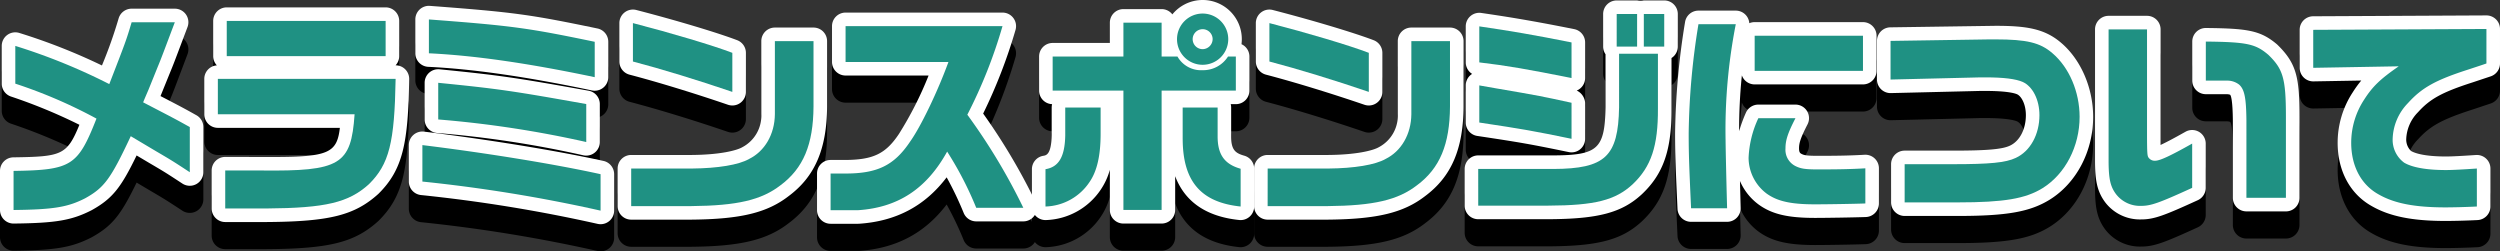
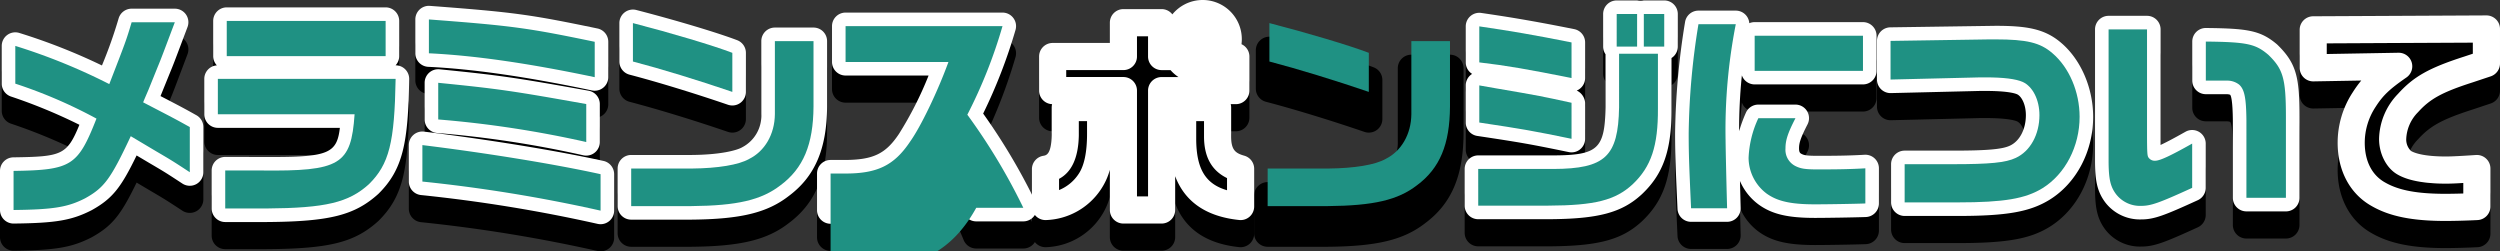
<svg xmlns="http://www.w3.org/2000/svg" width="552.921" height="55.587" viewBox="0 0 552.921 55.587">
  <rect x="0" y="0" width="552.921" height="55.587" fill="#333333" stroke="none" />
  <defs>
    <clipPath id="a">
      <rect width="552.921" height="55.587" transform="translate(0 0)" fill="none" />
    </clipPath>
  </defs>
  <g clip-path="url(#a)">
    <path d="M3,55.444a3,3,0,0,1-3-3V43.8a3,3,0,0,1,2.955-3c10.673-.16,11.846-.465,14.608-7.2A118.117,118.117,0,0,0,2.424,27.347,3,3,0,0,1,.385,24.5V16.153A3,3,0,0,1,4.319,13.3a132.013,132.013,0,0,1,18.23,7.179,101.869,101.869,0,0,0,3.689-10.417A3,3,0,0,1,29.114,7.92h9.553a3,3,0,0,1,2.806,4.062L39.9,16.147c-1.154,3.063-1.615,4.284-2.258,5.82L35.5,27.248c4.116,2.137,5.225,2.715,7.945,4.242a3,3,0,0,1,1.532,2.616v9.985A3,3,0,0,1,40.337,46.6c-3.687-2.411-3.865-2.528-7.364-4.579l-2.758-1.641c-3.455,7.1-5.31,9.526-9.914,12.091-4.425,2.269-7.956,2.87-17.269,2.971Zm3-8.716v2.658c6.432-.192,8.72-.792,11.474-2.2,3.314-1.848,4.363-3.031,8.734-12.336a3,3,0,0,1,4.249-1.3l5.568,3.313c1.338.785,2.2,1.294,2.954,1.749V35.869c-1.79-.986-3.172-1.7-6.593-3.479l-2.11-1.1a3,3,0,0,1-1.4-3.776l1.218-2.879,2-4.954c.634-1.517,1.078-2.7,2.192-5.653l.042-.112H31.342c-.755,2.425-1.413,4.128-4.3,11.57A3.234,3.234,0,0,1,25.3,27.3a3.088,3.088,0,0,1-2.451,0A124.327,124.327,0,0,0,6.385,20.321V22.37a106.548,106.548,0,0,1,16.454,7.266,3,3,0,0,1,1.29,3.7C19.889,44.084,17.379,46.292,6,46.728Z" />
    <path d="M58.936,55.108H49.814a3,3,0,0,1-3-3v-8.4a3,3,0,0,1,3-3l10.577.016c12.3,0,14.141-.941,14.777-6.449H48.183a3,3,0,0,1-3-3V23.449a3,3,0,0,1,2.776-2.992,2.99,2.99,0,0,1-.809-2.049V10.632a3,3,0,0,1,3-3H85.29a3,3,0,0,1,3,3v7.776a2.99,2.99,0,0,1-.8,2.041H87.5a3,3,0,0,1,3,3.051C90.26,37.493,89.2,43.428,83.7,48.864c-5.262,4.762-10.79,6.142-24.746,6.244Zm-6.122-6h6.111c13.515-.1,17.158-1.439,20.657-4.6,3.191-3.161,4.478-6.438,4.844-18.057H51.183v1.825H78.425a3,3,0,0,1,2.993,3.206c-.909,13.243-5.547,15.243-21.027,15.243l-2.641-.016H52.814Zm.336-33.7H82.29V13.632H53.15Z" />
    <path d="M132.829,55.587a3,3,0,0,1-.619-.065,335.313,335.313,0,0,0-39.127-6.386,3,3,0,0,1-2.665-2.981V38.09a3,3,0,0,1,3.366-2.978c14.311,1.758,29.52,4.242,39.69,6.481a3,3,0,0,1,2.355,2.93v8.064a3,3,0,0,1-3,3ZM96.418,43.477a320.112,320.112,0,0,1,33.411,5.417V46.949c-9.063-1.888-21.378-3.9-33.411-5.457Zm33.243-3.059a3,3,0,0,1-.7-.082,234.805,234.805,0,0,0-32.307-4.922,3,3,0,0,1-2.736-2.988V24.313a3,3,0,0,1,3.3-2.985c13.682,1.363,16.893,1.866,32.969,4.737a3,3,0,0,1,2.473,2.953v8.4a3,3,0,0,1-3,3ZM99.922,29.691a244.417,244.417,0,0,1,26.739,3.976V31.53c-12.509-2.225-16.565-2.853-26.739-3.9Zm31.611-3.626a3,3,0,0,1-.617-.064c-14.438-3.037-26.28-4.745-36.2-5.22a3,3,0,0,1-2.856-3V10.3A3,3,0,0,1,95.085,7.3c18.518,1.4,21.981,1.866,37.058,5a3,3,0,0,1,2.39,2.937v7.825a3,3,0,0,1-3,3ZM97.859,14.954a240.738,240.738,0,0,1,30.674,4.431v-1.7c-11.93-2.449-16.2-3.029-30.674-4.15Z" />
    <path d="M152.9,54.579H139.6a3,3,0,0,1-3-3V43.274a3,3,0,0,1,3-3h13.442c6.1-.051,9.81-.955,11.131-1.714a7.887,7.887,0,0,0,4.206-7.32V15.095a3,3,0,0,1,3-3h8.544a3,3,0,0,1,3,3v14.45c-.052,9.391-2.676,15.5-8.507,19.833-4.758,3.679-10.6,5.1-21.49,5.2Zm-10.3-6h10.282c9.416-.09,14.271-1.17,17.91-3.983,4.27-3.172,6.089-7.668,6.131-15.068V18.095h-2.544V31.273c-.06,5.555-2.89,10.363-7.385,12.58-3.511,2.023-10.242,2.39-13.927,2.421H142.6Zm19.37-19.25a3,3,0,0,1-.97-.161c-7.5-2.564-15.639-5.053-21.774-6.657a3,3,0,0,1-2.241-2.9v-8.5a3,3,0,0,1,3.751-2.9c8.782,2.27,17.955,5.017,22.306,6.679a3,3,0,0,1,1.929,2.8v8.641a3,3,0,0,1-3,3ZM142.987,17.306c4.781,1.309,10.436,3.026,15.986,4.853V19.794c-3.842-1.327-9.869-3.13-15.986-4.786Z" />
    <path d="M189.749,55.491H183.7a3,3,0,0,1-3-3V44.379a3,3,0,0,1,3-3h3.024c6.4,0,9.149-1.347,12.1-5.768a78.944,78.944,0,0,0,6.55-12.907H187.014a3,3,0,0,1-3-3v-7.92a3,3,0,0,1,3-3h34.707a3,3,0,0,1,2.865,3.889,115.525,115.525,0,0,1-7.142,18.445A134.713,134.713,0,0,1,229.026,50.65a3,3,0,0,1-2.7,4.313H215.912a3,3,0,0,1-2.767-1.841,73.2,73.2,0,0,0-3.776-7.9c-4.816,6.361-11.212,9.731-19.425,10.267Q189.847,55.491,189.749,55.491Zm-3.048-6h2.948c7.835-.536,13.144-4.059,17.2-11.411a3,3,0,0,1,5.175-.132,78.045,78.045,0,0,1,5.865,11.016h3.553A132.864,132.864,0,0,0,211.5,33.116a3,3,0,0,1-.217-3.141,96.331,96.331,0,0,0,6.322-15.19H190.014V16.7h19.753a3,3,0,0,1,2.818,4.028c-2.507,6.87-6.3,14.729-8.821,18.28-4,6-8.713,8.368-16.762,8.368h-.3Z" />
    <path d="M256.912,55.443h-8.448a3,3,0,0,1-3-3V43.56a14.816,14.816,0,0,1-2.025,4.4,15.194,15.194,0,0,1-12.068,6.71,3,3,0,0,1-3.141-3V43.419a3,3,0,0,1,2.514-2.96c.662-.109,1.769-.291,1.855-4.542V29.785a3.006,3.006,0,0,1,.094-.746,3,3,0,0,1-2.878-3V18.5a3,3,0,0,1,3-3h12.65V11.015a3,3,0,0,1,3-3h8.448a3,3,0,0,1,2.375,1.167,8.656,8.656,0,0,1,15.362,5.482,8.7,8.7,0,0,1-.071,1.111A3,3,0,0,1,276.33,18.5v7.537a3,3,0,0,1-3,3H272.2a3,3,0,0,1,.093.744V36.17c0,2.953.894,3.7,2.9,4.263a3,3,0,0,1,2.191,2.889v8.353a3,3,0,0,1-3.31,2.984c-7.27-.756-12.009-4.006-14.163-9.69v7.474A3,3,0,0,1,256.912,55.443Zm-5.448-6h2.448v-23.4a3,3,0,0,1,3-3h3.73a8.567,8.567,0,0,1-1.759-1.537h-1.971a3,3,0,0,1-3-3V14.015h-2.448V18.5a3,3,0,0,1-3,3h-12.65v1.537h12.65a3,3,0,0,1,3,3Zm13.1-16.658v4.009c.033,6.483,2,9.885,6.816,11.283V45.389c-3.419-1.674-5.088-4.71-5.088-9.219V32.785ZM234.23,45.558v2.478a9.435,9.435,0,0,0,4.291-3.512c1.258-1.812,1.9-4.822,1.9-8.93V32.785H238.6v3.192C238.5,40.871,237.033,44.071,234.23,45.558Z" />
    <path d="M293.665,54.579h-13.3a3,3,0,0,1-3-3V43.274a3,3,0,0,1,3-3H293.81c6.1-.051,9.81-.955,11.131-1.714a7.887,7.887,0,0,0,4.206-7.32V15.095a3,3,0,0,1,3-3h8.544a3,3,0,0,1,3,3v14.45c-.052,9.391-2.676,15.5-8.507,19.833-4.758,3.679-10.6,5.1-21.49,5.2Zm-10.3-6H293.65c9.416-.09,14.271-1.17,17.91-3.983,4.27-3.172,6.089-7.668,6.131-15.068V18.095h-2.544V31.273c-.06,5.555-2.89,10.363-7.385,12.58-3.511,2.023-10.242,2.39-13.927,2.421H283.368Zm19.37-19.25a3,3,0,0,1-.97-.161c-7.5-2.564-15.639-5.053-21.774-6.657a3,3,0,0,1-2.241-2.9v-8.5a3,3,0,0,1,3.751-2.9c8.782,2.27,17.955,5.017,22.306,6.679a3,3,0,0,1,1.929,2.8v8.641a3,3,0,0,1-3,3ZM283.752,17.306c4.78,1.309,10.436,3.027,15.986,4.853V19.794c-3.842-1.327-9.869-3.13-15.986-4.786Z" />
    <path d="M342.438,54.483h-15.5a3,3,0,0,1-3-3V43.37a3,3,0,0,1,3-3h16.609c9.87-.041,11.383-1.439,11.545-10.686V18a2.987,2.987,0,0,1-.528-1.7V9.1a3,3,0,0,1,3-3h4.513a3.023,3.023,0,0,0,1.488,0h4.512a3,3,0,0,1,3,3v7.2a3,3,0,0,1-1.392,2.533V29.978c.053,9.161-1.786,14.489-6.56,18.985-4.418,4.082-9.629,5.47-20.669,5.52Zm-12.5-6h12.5c10.508-.048,13.833-1.354,16.6-3.908,3.473-3.271,4.7-7.092,4.653-14.58V20.88h-2.593v8.857c-.221,12.55-4.481,16.578-17.532,16.633H329.934ZM347.575,39.7a3,3,0,0,1-.6-.062c-8.336-1.715-10.432-2.1-20.244-3.572a3,3,0,0,1-2.554-2.967V24.889a3,3,0,0,1,1.41-2.544,3,3,0,0,1-1.41-2.544V11.832a3,3,0,0,1,3.433-2.969c6.966,1.016,12.334,1.934,20.557,3.579a3,3,0,0,1,2.412,2.942v7.873a3,3,0,0,1-1.853,2.772,3.237,3.237,0,0,1,1.853,2.7V36.7a3,3,0,0,1-3,3Zm-17.4-9.18c6.484.987,9.293,1.476,14.4,2.506V31.147c-4.378-.948-6.087-1.266-14.354-2.677l-.048-.008Zm0-13.368c4.347.571,8.27,1.258,14.4,2.457V17.848c-5.484-1.074-9.729-1.816-14.4-2.534Z" />
    <path d="M381.98,55.06h-7.968a3,3,0,0,1-3-2.863c-.437-9.583-.532-12.2-.532-16.7A162.534,162.534,0,0,1,372.678,10.9a3,3,0,0,1,2.966-2.551H383.9a3,3,0,0,1,2.992,2.787,2.99,2.99,0,0,1,1.185-.243h23.954a3,3,0,0,1,3,3v7.777a3,3,0,0,1-3,3H388.077a3,3,0,0,1-2.83-2,115.37,115.37,0,0,0-.6,12.342,31.278,31.278,0,0,1,1.5-4.1,3,3,0,0,1,2.74-1.778H397.1a3,3,0,0,1,2.667,4.373c-1.595,3.1-1.875,4.177-1.875,5.3,0,.964.277,1.1.661,1.285.462.22.963.371,3.443.371,4.392,0,7.083-.046,10.39-.235a3,3,0,0,1,3.171,3V51a3,3,0,0,1-2.892,3c-2.714.1-8.87.194-11.245.194-5.993,0-9.47-.816-12.4-2.911a12.618,12.618,0,0,1-4.195-5.255c.045,1.885.1,3.919.153,5.948a3,3,0,0,1-3,3.083Zm-5.1-6h2.02c-.15-5.865-.254-11.107-.254-11.93a119.785,119.785,0,0,1,1.708-22.778h-2.117A148.272,148.272,0,0,0,376.483,35.5C376.483,39.44,376.559,41.91,376.879,49.06Zm14.036-13.922a17.843,17.843,0,0,0-1.183,5.784,6.948,6.948,0,0,0,2.763,5.47c1.52,1.087,3.612,1.8,8.927,1.8,1.674,0,5.262-.049,8.137-.111V46.368c-2.21.076-4.48.1-7.561.1-2.726,0-4.325-.144-6.044-.964a7.05,7.05,0,0,1-4.06-6.692,11.544,11.544,0,0,1,.6-3.673Zm.162-16.465h17.954V16.9H391.077Z" />
    <path d="M433.01,53.762H421.248a3,3,0,0,1-3-3V42.314a3,3,0,0,1,3-3h10.705c7.5,0,10.9-.3,12.578-1.1,2.158-1,3.528-3.64,3.528-6.75,0-2.422-1-4.185-1.942-4.614-.6-.264-2.381-.739-7.012-.739H438.05l-19.85.479a3,3,0,0,1-3.072-3V15.047a3,3,0,0,1,2.954-3l23.232-.336c6.738,0,10.835.58,14.53,3.747,4.37,3.7,7.095,9.983,7.095,16.391,0,7.592-3.667,14.6-9.57,18.289C449,52.849,443.864,53.762,433.01,53.762Zm-8.762-6h8.762c9.456,0,13.953-.711,17.188-2.717,4.092-2.557,6.741-7.739,6.741-13.2,0-4.62-1.957-9.261-4.985-11.823-1.872-1.6-3.847-2.315-10.64-2.315h-1.3l-18.89.29v2.518l17.977-.407c4.488,0,7.494.4,9.459,1.261,3.354,1.529,5.495,5.484,5.495,10.092,0,5.44-2.738,10.221-6.974,12.179-2.631,1.26-6.317,1.67-15.132,1.67h-7.705Z" />
    <path d="M473.555,54.531a9.658,9.658,0,0,1-7.938-3.767c-1.91-2.547-2.263-5.154-2.263-9.362V12.5a3,3,0,0,1,3-3h8.5a3,3,0,0,1,3,3V34.729c0,1.485,0,2.553,0,3.33.984-.458,2.675-1.32,5.507-2.918a3,3,0,0,1,4.474,2.613v9.793a3,3,0,0,1-1.752,2.728C478.651,53.675,476.4,54.531,473.555,54.531Zm-4.2-39.027V41.4c0,4.053.408,4.889,1.08,5.785a3.759,3.759,0,0,0,3.121,1.344c1.354,0,2.717-.4,8.281-2.916V42.787c-2.863,1.446-4.092,1.759-5.161,1.759a4.606,4.606,0,0,1-3.63-1.576c-1.194-1.349-1.194-2.134-1.194-8.241V15.5Zm36.219,37.251h-8.736a3,3,0,0,1-3-3V32.666c-.046-4.709-.445-5.568-.615-5.717a2.707,2.707,0,0,0-.913-.118l-4.45,0a3,3,0,0,1-3-3V15.192a3,3,0,0,1,3.031-3c9.254.1,12.072.535,15.734,3.639,4.319,4.18,4.948,7.3,4.948,15.923v18A3,3,0,0,1,505.573,52.755Zm-5.736-6h2.736v-15c0-8.227-.666-9.239-2.977-11.481-1.6-1.35-2.486-1.858-8.737-2.028v2.588h1.561a7.278,7.278,0,0,1,4.658,1.521c2.3,2.017,2.707,4.912,2.759,10.282Z" />
    <path d="M540.847,54.867c-7.317,0-12.338-1.011-16.28-3.28-4.786-2.658-7.554-7.778-7.554-14.025a20.347,20.347,0,0,1,3.36-11.18,24.6,24.6,0,0,1,1.863-2.569L511.666,24a3,3,0,0,1-3.053-3V12.6a3,3,0,0,1,2.985-3l38.307-.191a3,3,0,0,1,3.015,3V20.04a3,3,0,0,1-2.021,2.836l-4.063,1.354c-6.681,2.152-9.37,3.621-12.017,6.556a8.925,8.925,0,0,0-2.637,5.96,3.517,3.517,0,0,0,1.052,2.638c.638.379,2.617,1.226,7.758,1.226,1.4,0,3.866-.143,6.613-.329a3,3,0,0,1,3.2,2.993v8.4a3,3,0,0,1-2.848,3C545.067,54.818,542.369,54.867,540.847,54.867Zm-10.321-37.2a3,3,0,0,1,1.7,5.468c-3.738,2.582-5.2,3.977-6.81,6.491a14.453,14.453,0,0,0-2.408,7.938c0,4.062,1.6,7.188,4.507,8.8,3.021,1.738,7.119,2.5,13.327,2.5.937,0,2.341-.02,3.961-.071V46.468c-1.57.088-2.907.142-3.816.142-4.874,0-8.507-.691-10.8-2.053-2.389-1.388-4.012-4.533-4.012-7.811a14.7,14.7,0,0,1,4.184-9.981c3.44-3.815,6.852-5.74,14.6-8.236l1.952-.648V15.423l-32.307.161v2.363l15.86-.282Z" />
    <path d="M3,43.8c12.817-.192,14.21-1.1,18.338-11.569A108.984,108.984,0,0,0,3.385,24.5V16.153A131.949,131.949,0,0,1,24.17,24.6c3.648-9.408,3.744-9.649,4.944-13.681h9.553c-2.4,6.336-2.928,7.824-3.792,9.889L32.858,25.8c-.383.912-.815,1.872-1.2,2.832,6.193,3.217,7.153,3.7,10.32,5.473v9.985c-3.744-2.448-3.888-2.545-7.488-4.656l-5.568-3.313c-4.465,9.5-5.857,11.377-10.081,13.73C15,51.82,11.833,52.348,3,52.444Z" />
    <path d="M49.814,43.707h7.969c17.474.192,19.874-1.249,20.642-12.433H48.183V23.449H87.5c-.24,14.161-1.44,18.866-5.9,23.282-4.513,4.081-9.553,5.281-22.658,5.377H49.814Zm.336-33.075H85.29v7.776H50.15Z" />
    <path d="M93.418,46.155V38.09c13.682,1.681,28.946,4.129,39.411,6.433v8.064a337.85,337.85,0,0,0-39.411-6.432m1.441-28.371V10.3c18.433,1.392,21.889,1.872,36.674,4.944v7.825c-14.833-3.12-26.642-4.8-36.674-5.281m2.063,14.642V24.313c13.489,1.344,16.609,1.824,32.739,4.7v8.4a236.3,236.3,0,0,0-32.739-4.992" />
    <path d="M139.6,43.274h13.442c5.712-.048,10.368-.816,12.625-2.112,3.5-1.728,5.664-5.473,5.712-9.889V15.1h8.544v14.45c-.047,8.4-2.255,13.681-7.3,17.425-4.224,3.265-9.553,4.513-19.73,4.609H139.6Zm.384-23.666v-8.5c8.545,2.209,17.714,4.945,21.986,6.577v8.641c-7.44-2.544-15.745-5.089-21.986-6.721" />
    <path d="M183.7,44.379h3.024c7.3.048,11.041-1.776,14.593-7.1,2.353-3.313,6.049-10.994,8.449-17.571H187.014v-7.92h34.707a108.513,108.513,0,0,1-7.778,19.585,133.2,133.2,0,0,1,12.386,20.594H215.912a76.15,76.15,0,0,0-6.433-12.433c-4.56,8.257-10.9,12.385-19.73,12.961H183.7Z" />
    <path d="M231.23,43.419c2.928-.481,4.273-2.737,4.368-7.442V29.785h7.824v5.809c0,4.848-.815,8.3-2.448,10.657a12.108,12.108,0,0,1-9.744,5.424Zm17.234-17.378h-15.65V18.5h15.65V11.015h8.448V18.5h3.505a5.97,5.97,0,0,0,5.52,3.024A6.519,6.519,0,0,0,271.6,18.5h1.729v7.537H256.912v26.4h-8.448ZM260.32,14.616a5.665,5.665,0,1,1,5.665,5.712,5.657,5.657,0,0,1-5.665-5.712m1.249,22.178V29.785H269.3V36.17c0,3.984,1.489,6.144,5.088,7.152v8.353c-8.784-.913-12.768-5.569-12.816-14.881m6.624-22.178a2.208,2.208,0,1,0-2.208,2.256,2.244,2.244,0,0,0,2.208-2.256" />
    <path d="M280.368,43.274H293.81c5.712-.048,10.368-.816,12.625-2.112,3.5-1.728,5.664-5.473,5.712-9.889V15.1h8.544v14.45c-.047,8.4-2.255,13.681-7.3,17.425-4.224,3.265-9.553,4.513-19.73,4.609h-13.3Zm.384-23.666v-8.5c8.545,2.209,17.714,4.945,21.986,6.577v8.641c-7.44-2.544-15.745-5.089-21.986-6.721" />
    <path d="M326.934,43.37h16.609c11.473-.048,14.353-2.735,14.545-13.633V17.88h8.593v12.1c.048,8.3-1.489,12.913-5.617,16.8-3.793,3.5-8.3,4.657-18.626,4.7h-15.5Zm.239-23.569V11.832c6.913,1.008,12.241,1.92,20.4,3.552v7.873c-9.888-1.968-14.258-2.736-20.4-3.456m0,13.3V24.889l3.553.624c9.84,1.68,10.464,1.824,16.849,3.217V36.7c-8.4-1.728-10.513-2.112-20.4-3.6m30.387-24h4.513v7.2H357.56Zm6,0h4.512v7.2h-4.512Z" />
    <path d="M373.483,35.5a159.609,159.609,0,0,1,2.161-24.146H383.9a121.367,121.367,0,0,0-2.255,25.778c0,.96.143,7.969.335,14.93h-7.968c-.433-9.505-.529-12.1-.529-16.562m17.282,13.345a9.955,9.955,0,0,1-4.033-7.921,22.771,22.771,0,0,1,2.161-8.784H397.1c-1.68,3.263-2.208,4.848-2.208,6.673a4.022,4.022,0,0,0,2.351,3.984c1.105.527,2.161.672,4.753.672,4.464,0,7.2-.048,10.561-.24V51c-2.688.1-8.785.192-11.137.192-5.328,0-8.3-.671-10.657-2.352M388.077,13.9h23.954v7.777H388.077Z" />
    <path d="M421.248,42.314h10.705c8.113,0,11.665-.336,13.873-1.393,3.217-1.487,5.233-5.183,5.233-9.456,0-3.408-1.489-6.337-3.7-7.344-1.536-.672-4.223-1.009-8.257-1.009H438.05l-19.922.48V15.047l21.89-.336h1.3c6.96,0,9.889.72,12.578,3.025,3.744,3.168,6.047,8.593,6.047,14.113,0,6.528-3.168,12.625-8.16,15.745-3.793,2.353-8.545,3.168-18.769,3.168H421.248Z" />
    <path d="M468.034,48.987c-1.3-1.728-1.68-3.408-1.68-7.585V12.5h8.5V34.729c0,5.569.048,5.809.431,6.242a1.637,1.637,0,0,0,1.393.575c1.008,0,3.312-1.056,8.161-3.792v9.793c-7.345,3.36-9.121,3.984-11.281,3.984a6.69,6.69,0,0,1-5.521-2.544m28.8-16.321c-.049-5.041-.433-6.913-1.633-7.969a4.282,4.282,0,0,0-2.784-.864h-4.561V15.192c9.169.1,10.994.528,13.826,2.928,3.216,3.12,3.888,5.137,3.888,13.634v18h-8.736Z" />
    <path d="M526.063,48.987c-3.889-2.16-6.05-6.289-6.05-11.425a17.4,17.4,0,0,1,2.881-9.554c1.872-2.927,3.6-4.559,7.632-7.343L511.613,21V12.6l38.307-.191V20.04c-1.391.48-2.735.912-4.032,1.344-7.153,2.3-10.224,3.985-13.3,7.393a11.823,11.823,0,0,0-3.409,7.969,6.26,6.26,0,0,0,2.545,5.232c1.776,1.056,4.943,1.632,9.265,1.632,1.44,0,3.985-.144,6.816-.336v8.4c-2.831.144-5.472.192-6.961.192-6.72,0-11.28-.864-14.784-2.88" />
    <path d="M3,49.444a3,3,0,0,1-3-3V37.8a3,3,0,0,1,2.955-3c10.673-.16,11.846-.465,14.608-7.2A118.117,118.117,0,0,0,2.424,21.347,3,3,0,0,1,.385,18.5V10.153A3,3,0,0,1,4.319,7.3a132.013,132.013,0,0,1,18.23,7.179A101.869,101.869,0,0,0,26.239,4.064,3,3,0,0,1,29.114,1.92h9.553a3,3,0,0,1,2.806,4.062L39.9,10.147c-1.154,3.063-1.615,4.284-2.258,5.82L35.5,21.248c4.116,2.137,5.225,2.715,7.945,4.242a3,3,0,0,1,1.532,2.616v9.985A3,3,0,0,1,40.337,40.6c-3.687-2.411-3.865-2.528-7.364-4.579l-2.758-1.641c-3.455,7.1-5.31,9.526-9.914,12.091-4.425,2.269-7.956,2.87-17.269,2.971Zm3-8.716v2.658c6.432-.192,8.72-.792,11.474-2.2,3.314-1.848,4.363-3.031,8.734-12.336a3,3,0,0,1,4.249-1.3l5.568,3.313c1.338.785,2.2,1.294,2.954,1.749V29.869c-1.79-.986-3.172-1.7-6.593-3.479l-2.11-1.1a3,3,0,0,1-1.4-3.776l1.218-2.879,2-4.954c.634-1.517,1.078-2.7,2.192-5.653l.042-.112H31.342c-.755,2.425-1.413,4.128-4.3,11.57A3.234,3.234,0,0,1,25.3,21.3a3.088,3.088,0,0,1-2.451,0A124.327,124.327,0,0,0,6.385,14.321V16.37a106.548,106.548,0,0,1,16.454,7.266,3,3,0,0,1,1.29,3.7C19.889,38.084,17.379,40.292,6,40.728Z" fill="#fff" />
    <path d="M58.936,49.108H49.814a3,3,0,0,1-3-3v-8.4a3,3,0,0,1,3-3l10.577.016c12.3,0,14.141-.941,14.777-6.449H48.183a3,3,0,0,1-3-3V17.449a3,3,0,0,1,2.776-2.992,2.99,2.99,0,0,1-.809-2.049V4.632a3,3,0,0,1,3-3H85.29a3,3,0,0,1,3,3v7.776a2.99,2.99,0,0,1-.8,2.041H87.5a3,3,0,0,1,3,3.051C90.26,31.493,89.2,37.428,83.7,42.864c-5.262,4.762-10.79,6.142-24.746,6.244Zm-6.122-6h6.111c13.515-.1,17.158-1.439,20.657-4.6,3.191-3.161,4.478-6.438,4.844-18.057H51.183v1.825H78.425a3,3,0,0,1,2.993,3.206c-.909,13.243-5.547,15.243-21.027,15.243l-2.641-.016H52.814Zm.336-33.7H82.29V7.632H53.15Z" fill="#fff" />
    <path d="M132.829,49.587a3,3,0,0,1-.619-.065,335.313,335.313,0,0,0-39.127-6.386,3,3,0,0,1-2.665-2.981V32.09a3,3,0,0,1,3.366-2.978c14.311,1.758,29.52,4.242,39.69,6.481a3,3,0,0,1,2.355,2.93v8.064a3,3,0,0,1-3,3ZM96.418,37.477a320.115,320.115,0,0,1,33.411,5.417V40.949c-9.063-1.888-21.378-3.9-33.411-5.457Zm33.243-3.059a3,3,0,0,1-.7-.082,234.8,234.8,0,0,0-32.307-4.922,3,3,0,0,1-2.736-2.988V18.313a3,3,0,0,1,3.3-2.985c13.682,1.363,16.893,1.866,32.969,4.737a3,3,0,0,1,2.473,2.953v8.4a3,3,0,0,1-3,3ZM99.922,23.691a244.418,244.418,0,0,1,26.739,3.976V25.53c-12.509-2.225-16.565-2.853-26.739-3.9Zm31.611-3.626a3,3,0,0,1-.617-.064c-14.438-3.037-26.28-4.745-36.2-5.22a3,3,0,0,1-2.856-3V4.3A3,3,0,0,1,95.085,1.3c18.518,1.4,21.981,1.866,37.058,5a3,3,0,0,1,2.39,2.937v7.825a3,3,0,0,1-3,3ZM97.859,8.954a240.738,240.738,0,0,1,30.674,4.431v-1.7c-11.93-2.449-16.2-3.029-30.674-4.15Z" fill="#fff" />
    <path d="M152.9,48.579H139.6a3,3,0,0,1-3-3V37.274a3,3,0,0,1,3-3h13.442c6.1-.051,9.81-.955,11.131-1.714a7.887,7.887,0,0,0,4.206-7.32V9.095a3,3,0,0,1,3-3h8.544a3,3,0,0,1,3,3v14.45c-.052,9.391-2.676,15.5-8.507,19.833-4.758,3.679-10.6,5.1-21.49,5.2Zm-10.3-6h10.282c9.416-.09,14.271-1.17,17.91-3.983,4.27-3.172,6.089-7.668,6.131-15.068V12.095h-2.544V25.273c-.06,5.555-2.89,10.363-7.385,12.58-3.511,2.023-10.242,2.39-13.927,2.421H142.6Zm19.37-19.25a3,3,0,0,1-.97-.161c-7.5-2.564-15.639-5.053-21.774-6.657a3,3,0,0,1-2.241-2.9v-8.5a3,3,0,0,1,3.751-2.9c8.782,2.27,17.955,5.017,22.306,6.679a3,3,0,0,1,1.929,2.8v8.641a3,3,0,0,1-3,3ZM142.987,11.306c4.781,1.309,10.436,3.026,15.986,4.853V13.794c-3.842-1.327-9.869-3.13-15.986-4.786Z" fill="#fff" />
    <path d="M189.749,49.491H183.7a3,3,0,0,1-3-3V38.379a3,3,0,0,1,3-3h3.024c6.4-.007,9.149-1.347,12.1-5.768a78.944,78.944,0,0,0,6.55-12.907H187.014a3,3,0,0,1-3-3V5.784a3,3,0,0,1,3-3h34.707a3,3,0,0,1,2.865,3.889,115.525,115.525,0,0,1-7.142,18.445A134.713,134.713,0,0,1,229.026,44.65a3,3,0,0,1-2.7,4.313H215.912a3,3,0,0,1-2.767-1.841,73.2,73.2,0,0,0-3.776-7.9c-4.816,6.361-11.212,9.731-19.425,10.267Q189.847,49.491,189.749,49.491Zm-3.048-6h2.948c7.835-.536,13.144-4.059,17.2-11.411a3,3,0,0,1,5.175-.132,78.045,78.045,0,0,1,5.865,11.016h3.553A132.864,132.864,0,0,0,211.5,27.116a3,3,0,0,1-.217-3.141,96.331,96.331,0,0,0,6.322-15.19H190.014V10.7h19.753a3,3,0,0,1,2.818,4.028c-2.507,6.87-6.3,14.729-8.821,18.28-4,6-8.713,8.368-16.762,8.368h-.3Z" fill="#fff" />
    <path d="M256.912,49.443h-8.448a3,3,0,0,1-3-3V37.56a14.816,14.816,0,0,1-2.025,4.4,15.194,15.194,0,0,1-12.068,6.71,3,3,0,0,1-3.141-3V37.419a3,3,0,0,1,2.514-2.96c.662-.109,1.769-.291,1.855-4.542V23.785a3.006,3.006,0,0,1,.094-.746,3,3,0,0,1-2.878-3V12.5a3,3,0,0,1,3-3h12.65V5.015a3,3,0,0,1,3-3h8.448a3,3,0,0,1,2.375,1.167,8.656,8.656,0,0,1,15.362,5.482,8.7,8.7,0,0,1-.071,1.111A3,3,0,0,1,276.33,12.5v7.537a3,3,0,0,1-3,3H272.2a3,3,0,0,1,.093.744V30.17c0,2.953.894,3.7,2.9,4.263a3,3,0,0,1,2.191,2.889v8.353a3,3,0,0,1-3.31,2.984c-7.27-.756-12.009-4.006-14.163-9.69v7.474A3,3,0,0,1,256.912,49.443Zm-5.448-6h2.448v-23.4a3,3,0,0,1,3-3h3.73a8.567,8.567,0,0,1-1.759-1.537h-1.971a3,3,0,0,1-3-3V8.015h-2.448V12.5a3,3,0,0,1-3,3h-12.65v1.537h12.65a3,3,0,0,1,3,3Zm13.1-16.658v4.009c.033,6.483,2,9.885,6.816,11.283V39.389c-3.419-1.674-5.088-4.71-5.088-9.219V26.785ZM234.23,39.558v2.478a9.435,9.435,0,0,0,4.291-3.512c1.258-1.812,1.9-4.822,1.9-8.93V26.785H238.6v3.192C238.5,34.871,237.033,38.071,234.23,39.558Z" fill="#fff" />
-     <path d="M293.665,48.579h-13.3a3,3,0,0,1-3-3V37.274a3,3,0,0,1,3-3H293.81c6.1-.051,9.81-.955,11.131-1.714a7.887,7.887,0,0,0,4.206-7.32V9.095a3,3,0,0,1,3-3h8.544a3,3,0,0,1,3,3v14.45c-.052,9.391-2.676,15.5-8.507,19.833-4.758,3.679-10.6,5.1-21.49,5.2Zm-10.3-6H293.65c9.416-.09,14.271-1.17,17.91-3.983,4.27-3.172,6.089-7.668,6.131-15.068V12.095h-2.544V25.273c-.06,5.555-2.89,10.363-7.385,12.58-3.511,2.023-10.242,2.39-13.927,2.421H283.368Zm19.37-19.25a3,3,0,0,1-.97-.161c-7.5-2.564-15.639-5.053-21.774-6.657a3,3,0,0,1-2.241-2.9v-8.5a3,3,0,0,1,3.751-2.9c8.782,2.27,17.955,5.017,22.306,6.679a3,3,0,0,1,1.929,2.8v8.641a3,3,0,0,1-3,3ZM283.752,11.306c4.78,1.309,10.436,3.027,15.986,4.853V13.794c-3.842-1.327-9.869-3.13-15.986-4.786Z" fill="#fff" />
    <path d="M342.438,48.483h-15.5a3,3,0,0,1-3-3V37.37a3,3,0,0,1,3-3h16.609c9.87-.041,11.383-1.439,11.545-10.686V12a2.987,2.987,0,0,1-.528-1.7V3.1a3,3,0,0,1,3-3h4.513a3.023,3.023,0,0,0,1.488,0h4.512a3,3,0,0,1,3,3v7.2a3,3,0,0,1-1.392,2.533V23.978c.053,9.161-1.786,14.489-6.56,18.985-4.418,4.082-9.629,5.47-20.669,5.52Zm-12.5-6h12.5c10.508-.048,13.833-1.354,16.6-3.908,3.473-3.271,4.7-7.092,4.653-14.58V14.88h-2.593v8.857c-.221,12.55-4.481,16.578-17.532,16.633H329.934ZM347.575,33.7a3,3,0,0,1-.6-.062c-8.336-1.715-10.432-2.1-20.244-3.572a3,3,0,0,1-2.554-2.967V18.889a3,3,0,0,1,1.41-2.544,3,3,0,0,1-1.41-2.544V5.832a3,3,0,0,1,3.433-2.969c6.966,1.016,12.334,1.934,20.557,3.579a3,3,0,0,1,2.412,2.942v7.873a3,3,0,0,1-1.853,2.772,3.237,3.237,0,0,1,1.853,2.7V30.7a3,3,0,0,1-3,3Zm-17.4-9.18c6.484.987,9.293,1.476,14.4,2.506V25.147c-4.378-.948-6.087-1.266-14.354-2.677l-.048-.008Zm0-13.368c4.347.571,8.27,1.258,14.4,2.457V11.848c-5.484-1.074-9.729-1.816-14.4-2.534Z" fill="#fff" />
    <path d="M381.98,49.06h-7.968a3,3,0,0,1-3-2.863c-.437-9.583-.532-12.2-.532-16.7A162.534,162.534,0,0,1,372.678,4.9a3,3,0,0,1,2.966-2.551H383.9a3,3,0,0,1,2.992,2.787,2.99,2.99,0,0,1,1.185-.243h23.954a3,3,0,0,1,3,3v7.777a3,3,0,0,1-3,3H388.077a3,3,0,0,1-2.83-2,115.37,115.37,0,0,0-.6,12.342,31.278,31.278,0,0,1,1.5-4.1,3,3,0,0,1,2.74-1.778H397.1a3,3,0,0,1,2.667,4.373c-1.595,3.1-1.875,4.177-1.875,5.3,0,.964.277,1.1.661,1.285.462.22.963.371,3.443.371,4.392,0,7.083-.046,10.39-.235a3,3,0,0,1,3.171,3V45a3,3,0,0,1-2.892,3c-2.714.1-8.87.194-11.245.194-5.993,0-9.47-.816-12.4-2.911a12.618,12.618,0,0,1-4.195-5.255c.045,1.885.1,3.919.153,5.948a3,3,0,0,1-3,3.083Zm-5.1-6h2.02c-.15-5.865-.254-11.107-.254-11.93a119.785,119.785,0,0,1,1.708-22.778h-2.117A148.272,148.272,0,0,0,376.483,29.5C376.483,33.44,376.559,35.91,376.879,43.06Zm14.036-13.922a17.843,17.843,0,0,0-1.183,5.784,6.948,6.948,0,0,0,2.763,5.47c1.52,1.087,3.612,1.8,8.927,1.8,1.674,0,5.262-.049,8.137-.111V40.368c-2.21.076-4.48.1-7.561.1-2.726,0-4.325-.144-6.044-.964a7.05,7.05,0,0,1-4.06-6.692,11.544,11.544,0,0,1,.6-3.673Zm.162-16.465h17.954V10.9H391.077Z" fill="#fff" />
    <path d="M433.01,47.762H421.248a3,3,0,0,1-3-3V36.314a3,3,0,0,1,3-3h10.705c7.5,0,10.9-.3,12.578-1.1,2.158-1,3.528-3.64,3.528-6.75,0-2.422-1-4.185-1.942-4.614-.6-.264-2.381-.739-7.012-.739H438.05l-19.85.479a3,3,0,0,1-3.072-3V9.047a3,3,0,0,1,2.954-3l23.232-.336c6.738,0,10.835.58,14.53,3.747,4.37,3.7,7.095,9.983,7.095,16.391,0,7.592-3.667,14.6-9.57,18.289C449,46.849,443.864,47.762,433.01,47.762Zm-8.762-6h8.762c9.456,0,13.953-.711,17.188-2.717,4.092-2.557,6.741-7.739,6.741-13.2,0-4.62-1.957-9.261-4.985-11.823-1.872-1.6-3.847-2.315-10.64-2.315h-1.3l-18.89.29v2.518l17.977-.407c4.488,0,7.494.4,9.459,1.261,3.354,1.529,5.495,5.484,5.495,10.092,0,5.44-2.738,10.221-6.974,12.179-2.631,1.26-6.317,1.67-15.132,1.67h-7.705Z" fill="#fff" />
    <path d="M473.555,48.531a9.658,9.658,0,0,1-7.938-3.767c-1.91-2.547-2.263-5.154-2.263-9.362V6.5a3,3,0,0,1,3-3h8.5a3,3,0,0,1,3,3V28.729c0,1.485,0,2.553,0,3.33.984-.458,2.675-1.32,5.507-2.918a3,3,0,0,1,4.474,2.613v9.793a3,3,0,0,1-1.752,2.728C478.651,47.675,476.4,48.531,473.555,48.531ZM469.354,9.5V35.4c0,4.053.408,4.889,1.08,5.785a3.759,3.759,0,0,0,3.121,1.344c1.354,0,2.717-.4,8.281-2.916V36.787c-2.863,1.446-4.092,1.759-5.161,1.759a4.606,4.606,0,0,1-3.63-1.576c-1.194-1.349-1.194-2.134-1.194-8.241V9.5Zm36.219,37.251h-8.736a3,3,0,0,1-3-3V26.666c-.046-4.709-.445-5.568-.615-5.717a2.707,2.707,0,0,0-.913-.118l-4.45,0a3,3,0,0,1-3-3V9.192a3,3,0,0,1,3.031-3c9.254.1,12.072.535,15.734,3.639,4.319,4.18,4.948,7.3,4.948,15.923v18A3,3,0,0,1,505.573,46.755Zm-5.736-6h2.736v-15c0-8.227-.666-9.239-2.977-11.481-1.6-1.35-2.486-1.858-8.737-2.028v2.588h1.561a7.278,7.278,0,0,1,4.658,1.521c2.3,2.017,2.707,4.912,2.759,10.282Z" fill="#fff" />
    <path d="M540.847,48.867c-7.317,0-12.338-1.011-16.28-3.28-4.786-2.658-7.554-7.778-7.554-14.025a20.347,20.347,0,0,1,3.36-11.18,24.6,24.6,0,0,1,1.863-2.569L511.666,18a3,3,0,0,1-3.053-3V6.6a3,3,0,0,1,2.985-3l38.307-.191a3,3,0,0,1,3.015,3V14.04a3,3,0,0,1-2.021,2.836l-4.063,1.354c-6.681,2.152-9.37,3.621-12.017,6.556a8.925,8.925,0,0,0-2.637,5.96,3.517,3.517,0,0,0,1.052,2.638c.638.379,2.617,1.226,7.758,1.226,1.4,0,3.866-.143,6.613-.329a3,3,0,0,1,3.2,2.993v8.4a3,3,0,0,1-2.848,3C545.067,48.818,542.369,48.867,540.847,48.867Zm-10.321-37.2a3,3,0,0,1,1.7,5.468c-3.738,2.582-5.2,3.977-6.81,6.491a14.453,14.453,0,0,0-2.408,7.938c0,4.062,1.6,7.188,4.507,8.8,3.021,1.738,7.119,2.5,13.327,2.5.937,0,2.341-.02,3.961-.071V40.468c-1.57.088-2.907.142-3.816.142-4.874,0-8.507-.691-10.8-2.053-2.389-1.388-4.012-4.533-4.012-7.811a14.7,14.7,0,0,1,4.184-9.981c3.44-3.815,6.852-5.74,14.6-8.236l1.952-.648V9.423l-32.307.161v2.363l15.86-.282Z" fill="#fff" />
    <path d="M3,37.8c12.817-.192,14.21-1.1,18.338-11.569A108.984,108.984,0,0,0,3.385,18.5V10.153A131.949,131.949,0,0,1,24.17,18.6c3.648-9.408,3.744-9.649,4.944-13.681h9.553c-2.4,6.336-2.928,7.824-3.792,9.889L32.858,19.8c-.383.912-.815,1.872-1.2,2.832,6.193,3.217,7.153,3.7,10.32,5.473v9.985c-3.744-2.448-3.888-2.545-7.488-4.656l-5.568-3.313c-4.465,9.5-5.857,11.377-10.081,13.73C15,45.82,11.833,46.348,3,46.444Z" fill="#1f9183" />
    <path d="M49.814,37.707h7.969c17.474.192,19.874-1.249,20.642-12.433H48.183V17.449H87.5c-.24,14.161-1.44,18.866-5.9,23.282-4.513,4.081-9.553,5.281-22.658,5.377H49.814ZM50.15,4.632H85.29v7.776H50.15Z" fill="#1f9183" />
    <path d="M93.418,40.155V32.09c13.682,1.681,28.946,4.129,39.411,6.433v8.064a337.85,337.85,0,0,0-39.411-6.432m1.441-28.371V4.3c18.433,1.392,21.889,1.872,36.674,4.944v7.825c-14.833-3.12-26.642-4.8-36.674-5.281m2.063,14.642V18.313c13.489,1.344,16.609,1.824,32.739,4.7v8.4a236.3,236.3,0,0,0-32.739-4.992" fill="#1f9183" />
    <path d="M139.6,37.274h13.442c5.712-.048,10.368-.816,12.625-2.112,3.5-1.728,5.664-5.473,5.712-9.889V9.1h8.544v14.45c-.047,8.4-2.255,13.681-7.3,17.425-4.224,3.265-9.553,4.513-19.73,4.609H139.6Zm.384-23.666v-8.5c8.545,2.209,17.714,4.945,21.986,6.577v8.641c-7.44-2.544-15.745-5.089-21.986-6.721" fill="#1f9183" />
-     <path d="M183.7,38.379h3.024c7.3.048,11.041-1.776,14.593-7.1,2.353-3.313,6.049-10.994,8.449-17.571H187.014V5.784h34.707a108.513,108.513,0,0,1-7.778,19.585,133.2,133.2,0,0,1,12.386,20.594H215.912a76.15,76.15,0,0,0-6.433-12.433c-4.56,8.257-10.9,12.385-19.73,12.961H183.7Z" fill="#1f9183" />
-     <path d="M231.23,37.419c2.928-.481,4.273-2.737,4.368-7.442V23.785h7.824v5.809c0,4.848-.815,8.3-2.448,10.657a12.108,12.108,0,0,1-9.744,5.424Zm17.234-17.378h-15.65V12.5h15.65V5.015h8.448V12.5h3.505a5.97,5.97,0,0,0,5.52,3.024A6.519,6.519,0,0,0,271.6,12.5h1.729v7.537H256.912v26.4h-8.448ZM260.32,8.616a5.665,5.665,0,1,1,5.665,5.712,5.657,5.657,0,0,1-5.665-5.712m1.249,22.178V23.785H269.3V30.17c0,3.984,1.489,6.144,5.088,7.152v8.353c-8.784-.913-12.768-5.569-12.816-14.881m6.624-22.178a2.208,2.208,0,1,0-2.208,2.256,2.244,2.244,0,0,0,2.208-2.256" fill="#1f9183" />
+     <path d="M183.7,38.379h3.024c7.3.048,11.041-1.776,14.593-7.1,2.353-3.313,6.049-10.994,8.449-17.571H187.014V5.784h34.707a108.513,108.513,0,0,1-7.778,19.585,133.2,133.2,0,0,1,12.386,20.594H215.912c-4.56,8.257-10.9,12.385-19.73,12.961H183.7Z" fill="#1f9183" />
    <path d="M280.368,37.274H293.81c5.712-.048,10.368-.816,12.625-2.112,3.5-1.728,5.664-5.473,5.712-9.889V9.1h8.544v14.45c-.047,8.4-2.255,13.681-7.3,17.425-4.224,3.265-9.553,4.513-19.73,4.609h-13.3Zm.384-23.666v-8.5c8.545,2.209,17.714,4.945,21.986,6.577v8.641c-7.44-2.544-15.745-5.089-21.986-6.721" fill="#1f9183" />
    <path d="M326.934,37.37h16.609c11.473-.048,14.353-2.735,14.545-13.633V11.88h8.593v12.1c.048,8.3-1.489,12.913-5.617,16.8-3.793,3.5-8.3,4.657-18.626,4.7h-15.5Zm.239-23.569V5.832c6.913,1.008,12.241,1.92,20.4,3.552v7.873c-9.888-1.968-14.258-2.736-20.4-3.456m0,13.3V18.889l3.553.624c9.84,1.68,10.464,1.824,16.849,3.217V30.7c-8.4-1.728-10.513-2.112-20.4-3.6m30.387-24h4.513v7.2H357.56Zm6,0h4.512v7.2h-4.512Z" fill="#1f9183" />
    <path d="M373.483,29.5a159.609,159.609,0,0,1,2.161-24.146H383.9a121.367,121.367,0,0,0-2.255,25.778c0,.96.143,7.969.335,14.93h-7.968c-.433-9.505-.529-12.1-.529-16.562m17.282,13.345a9.955,9.955,0,0,1-4.033-7.921,22.771,22.771,0,0,1,2.161-8.784H397.1c-1.68,3.263-2.208,4.848-2.208,6.673a4.022,4.022,0,0,0,2.351,3.984c1.105.527,2.161.672,4.753.672,4.464,0,7.2-.048,10.561-.24V45c-2.688.1-8.785.192-11.137.192-5.328,0-8.3-.671-10.657-2.352M388.077,7.9h23.954v7.777H388.077Z" fill="#1f9183" />
    <path d="M421.248,36.314h10.705c8.113,0,11.665-.336,13.873-1.393,3.217-1.487,5.233-5.183,5.233-9.456,0-3.408-1.489-6.337-3.7-7.344-1.536-.672-4.223-1.009-8.257-1.009H438.05l-19.922.48V9.047l21.89-.336h1.3c6.96,0,9.889.72,12.578,3.025,3.744,3.168,6.047,8.593,6.047,14.113,0,6.528-3.168,12.625-8.16,15.745-3.793,2.353-8.545,3.168-18.769,3.168H421.248Z" fill="#1f9183" />
    <path d="M468.034,42.987c-1.3-1.728-1.68-3.408-1.68-7.585V6.5h8.5V28.729c0,5.569.048,5.809.431,6.242a1.637,1.637,0,0,0,1.393.575c1.008,0,3.312-1.056,8.161-3.792v9.793c-7.345,3.36-9.121,3.984-11.281,3.984a6.69,6.69,0,0,1-5.521-2.544m28.8-16.321c-.049-5.041-.433-6.913-1.633-7.969a4.282,4.282,0,0,0-2.784-.864h-4.561V9.192c9.169.1,10.994.528,13.826,2.928,3.216,3.12,3.888,5.137,3.888,13.634v18h-8.736Z" fill="#1f9183" />
-     <path d="M526.063,42.987c-3.889-2.16-6.05-6.289-6.05-11.425a17.4,17.4,0,0,1,2.881-9.554c1.872-2.927,3.6-4.559,7.632-7.343L511.613,15V6.6l38.307-.191V14.04c-1.391.48-2.735.912-4.032,1.344-7.153,2.3-10.224,3.985-13.3,7.393a11.823,11.823,0,0,0-3.409,7.969,6.26,6.26,0,0,0,2.545,5.232c1.776,1.056,4.943,1.632,9.265,1.632,1.44,0,3.985-.144,6.816-.336v8.4c-2.831.144-5.472.192-6.961.192-6.72,0-11.28-.864-14.784-2.88" fill="#1f9183" />
  </g>
</svg>